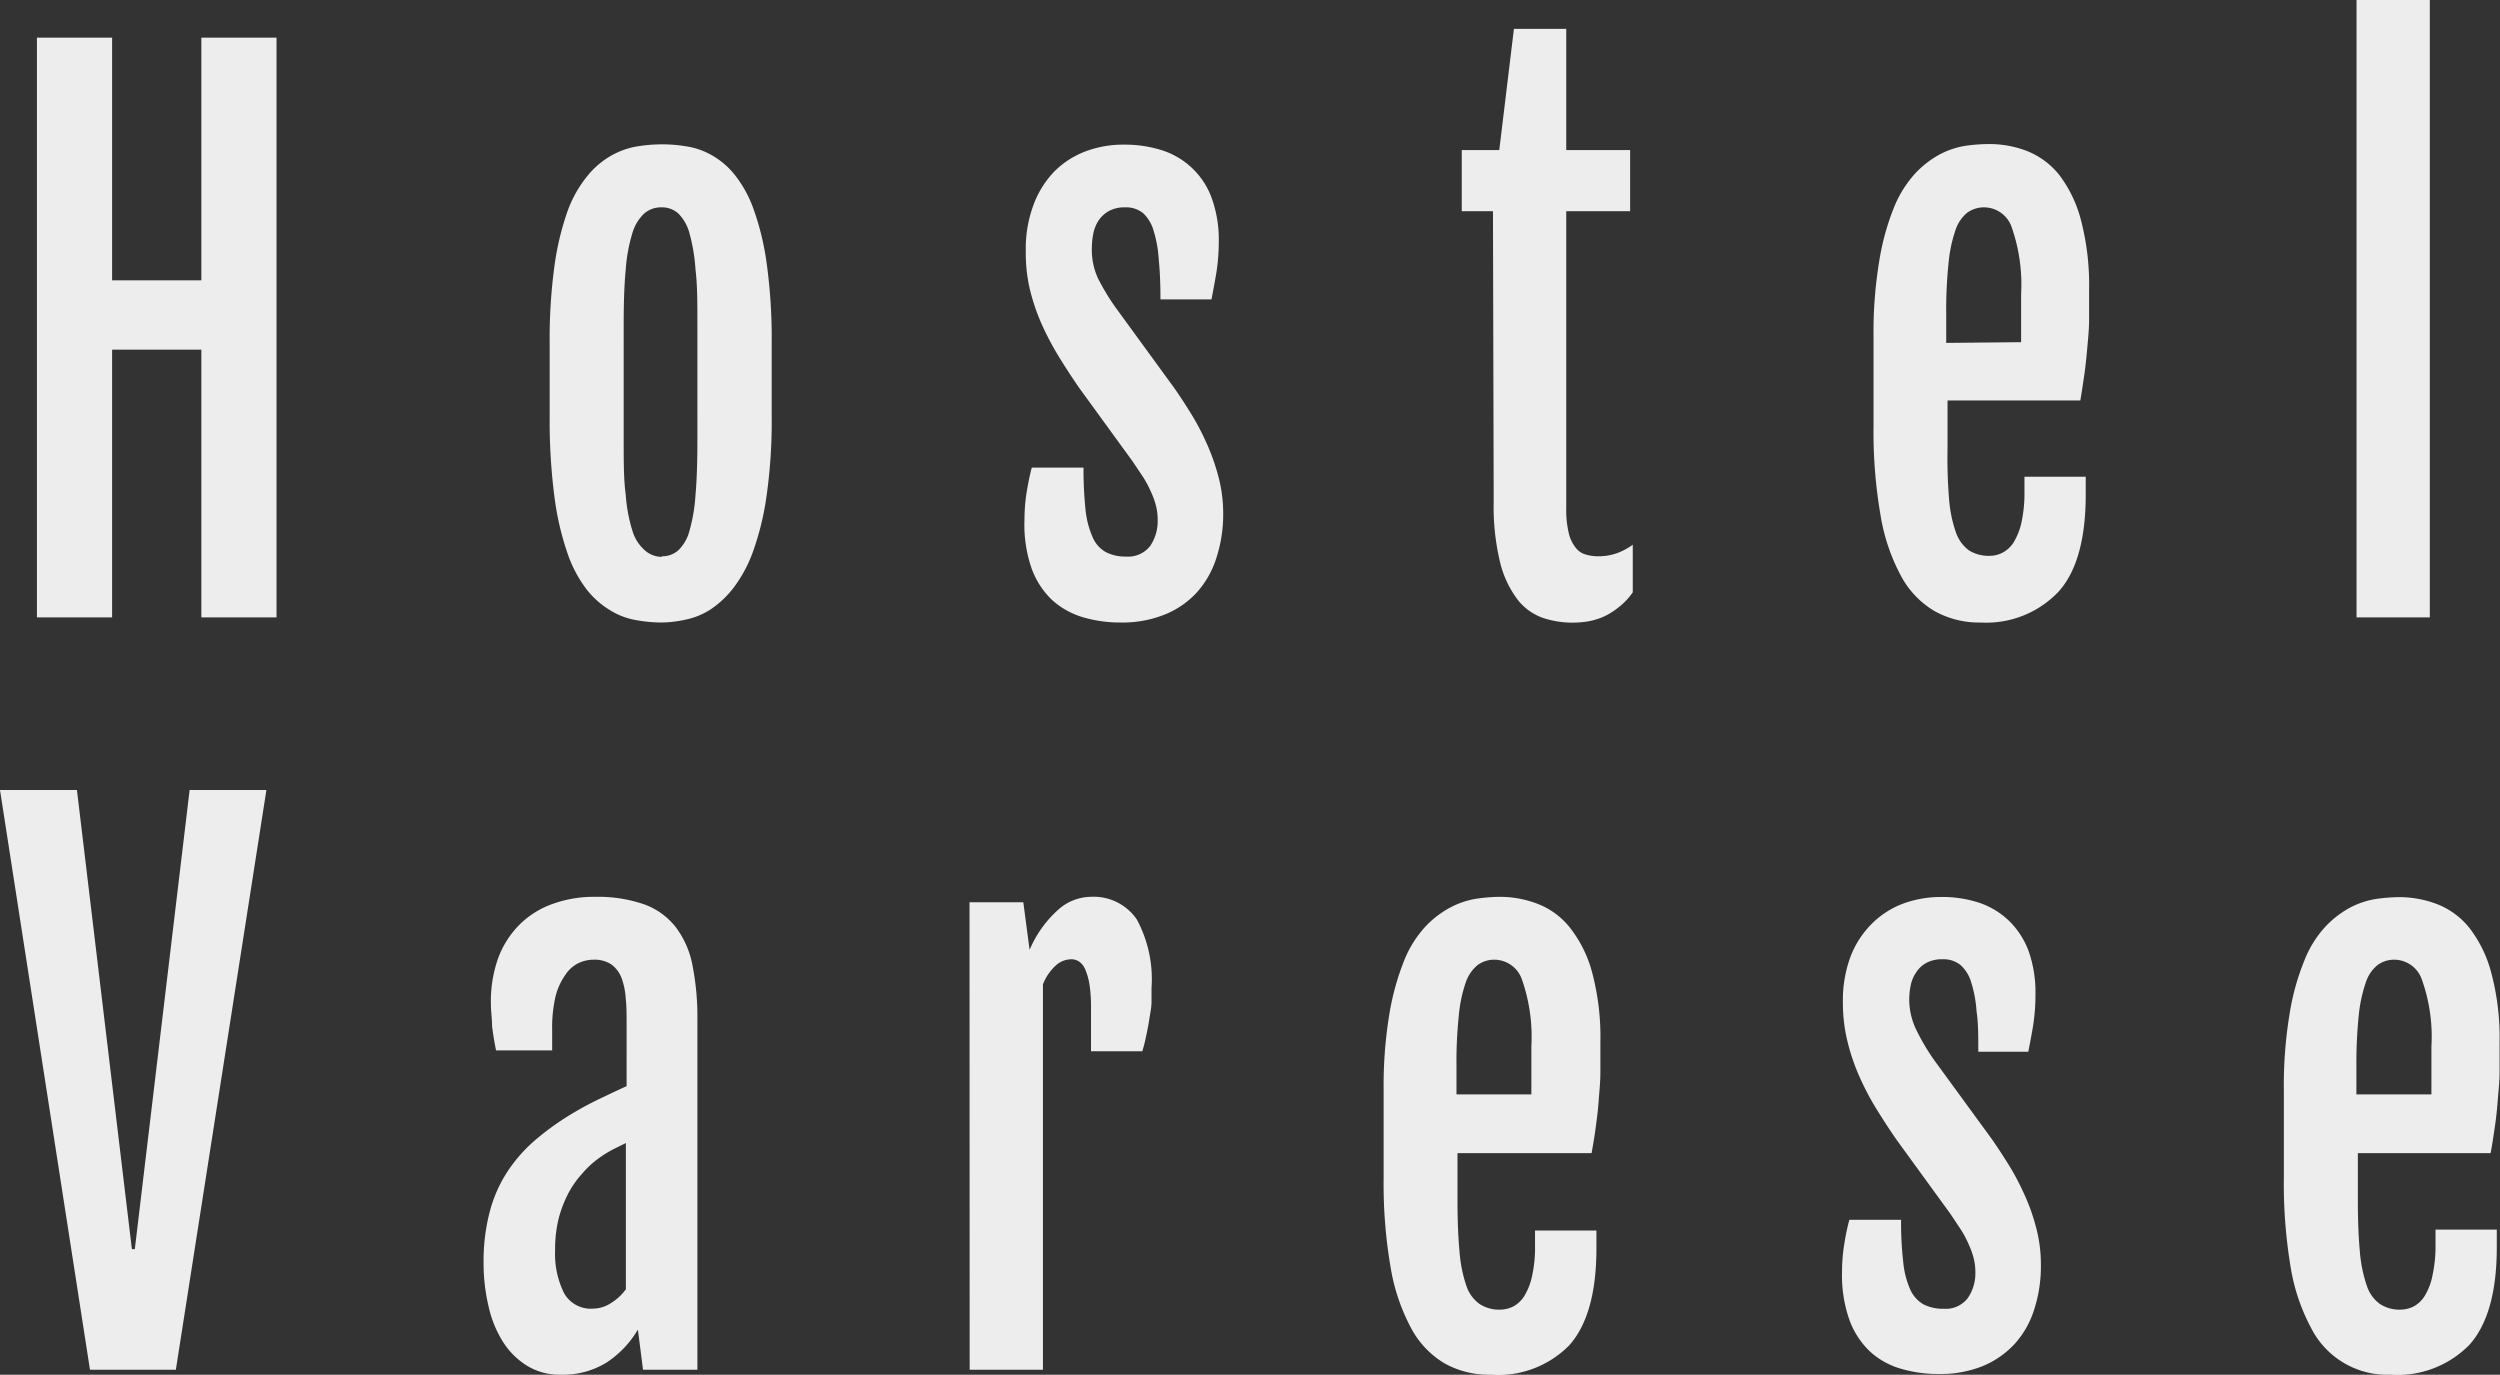
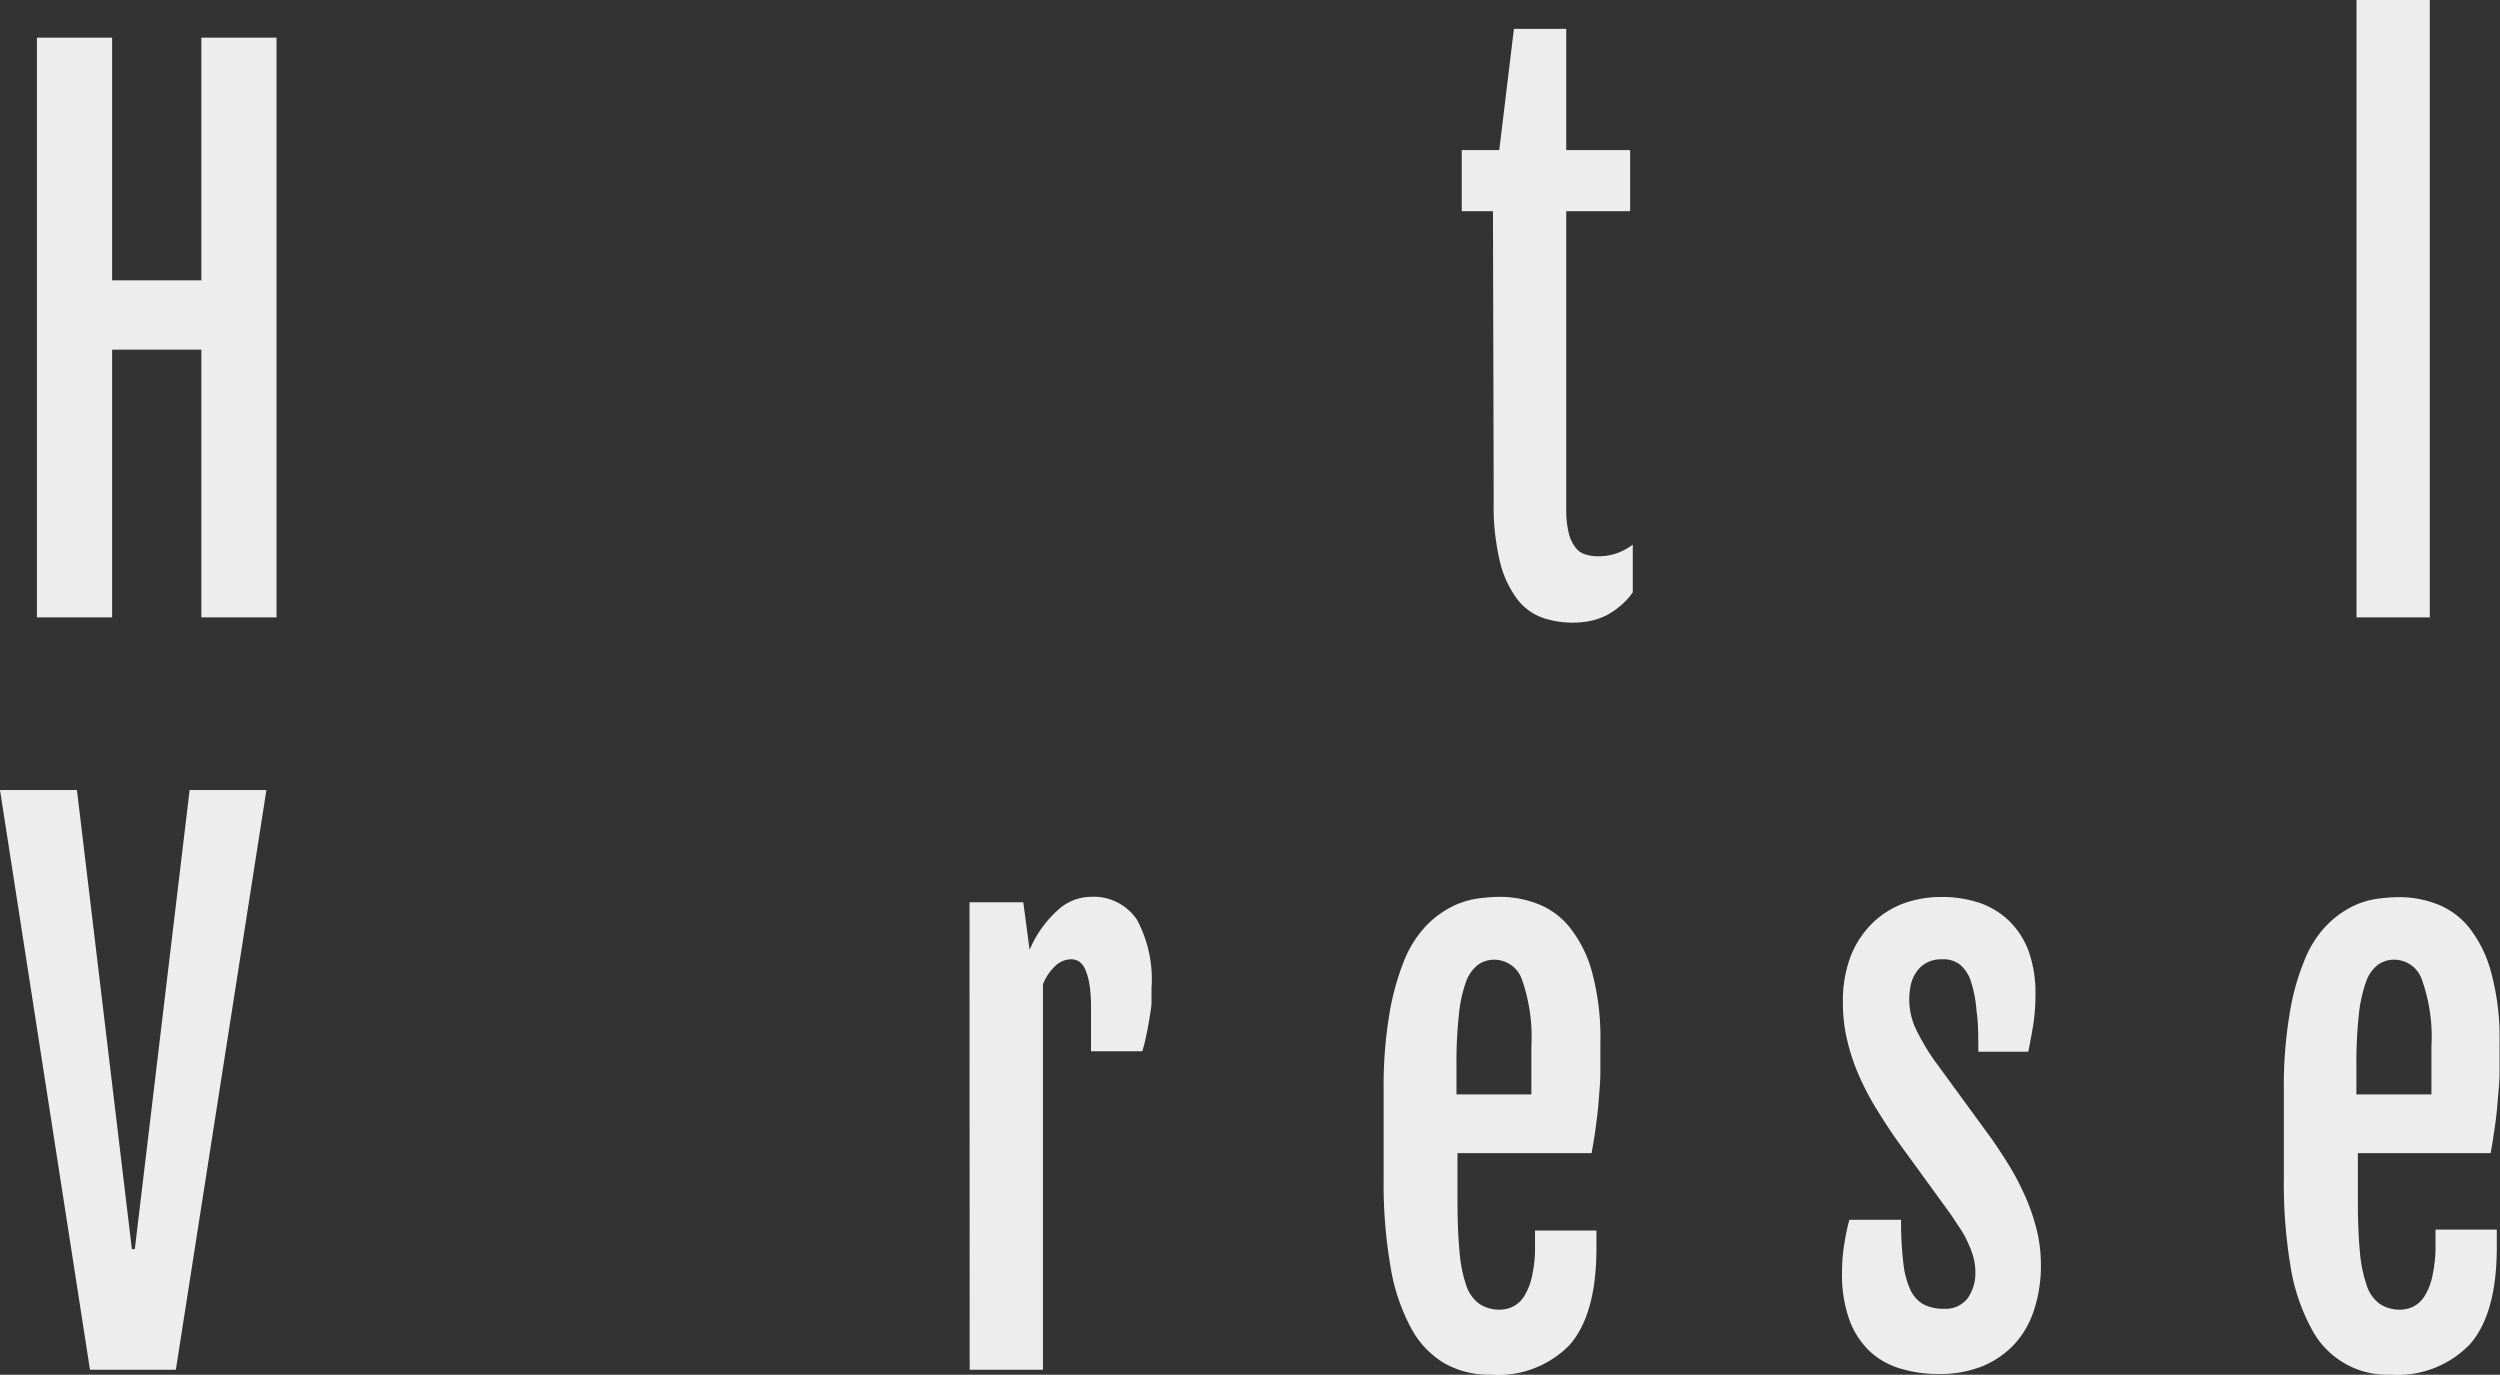
<svg xmlns="http://www.w3.org/2000/svg" viewBox="0 0 170.6 93.81">
  <rect x="0" y="0" width="170.6" height="93.81" fill="#333333" stroke="none" />
  <defs>
    <style>.cls-1{fill:#ededed;}</style>
  </defs>
  <g id="レイヤー_2" data-name="レイヤー 2">
    <g id="TEXT">
      <path class="cls-1" d="M2.52,2.57H7.65V19.13h6.09V2.57h5.13V42.13H13.74V23.86H7.65V42.13H2.52Z" />
-       <path class="cls-1" d="M45.15,42.48a9.84,9.84,0,0,1-1.78-.17,4.9,4.9,0,0,1-1.74-.67A5.82,5.82,0,0,1,40,40.18a8.69,8.69,0,0,1-1.3-2.5,19.4,19.4,0,0,1-.87-3.82,40,40,0,0,1-.32-5.42v-5a36.79,36.79,0,0,1,.33-5.32,18.91,18.91,0,0,1,.89-3.71A8.13,8.13,0,0,1,40.09,12a5.76,5.76,0,0,1,1.6-1.37A5.45,5.45,0,0,1,43.42,10a10.61,10.61,0,0,1,1.75-.15,9.85,9.85,0,0,1,1.68.14,5,5,0,0,1,1.7.59,5.38,5.38,0,0,1,1.58,1.34,8.13,8.13,0,0,1,1.31,2.4,18.22,18.22,0,0,1,.89,3.74,37.28,37.28,0,0,1,.33,5.36v5a35.89,35.89,0,0,1-.34,5.35,19.13,19.13,0,0,1-.91,3.8,9.32,9.32,0,0,1-1.33,2.51,6.69,6.69,0,0,1-1.58,1.5,5,5,0,0,1-1.7.7A8.08,8.08,0,0,1,45.15,42.48Zm0-4.52a1.63,1.63,0,0,0,1.14-.41,2.83,2.83,0,0,0,.76-1.33,11.56,11.56,0,0,0,.41-2.44c.09-1,.13-2.27.13-3.76V22.16c0-1.49,0-2.75-.13-3.77a12,12,0,0,0-.41-2.47,3,3,0,0,0-.76-1.35,1.64,1.64,0,0,0-1.14-.42,1.75,1.75,0,0,0-1.19.42,3,3,0,0,0-.81,1.35,11.08,11.08,0,0,0-.45,2.47c-.1,1-.14,2.28-.14,3.77V30c0,1.49,0,2.75.14,3.76a10.67,10.67,0,0,0,.45,2.44A2.86,2.86,0,0,0,44,37.55,1.74,1.74,0,0,0,45.18,38Z" />
-       <path class="cls-1" d="M69.91,35.46a12.05,12.05,0,0,1,.17-2c.11-.64.22-1.16.33-1.55h3.53a25.94,25.94,0,0,0,.14,2.91,6.21,6.21,0,0,0,.49,1.86,2.11,2.11,0,0,0,.9,1,2.93,2.93,0,0,0,1.38.3,1.89,1.89,0,0,0,1.65-.74A3,3,0,0,0,79,35.5a3.91,3.91,0,0,0-.12-1,5.34,5.34,0,0,0-.34-.94,7.77,7.77,0,0,0-.53-1l-.71-1.06-3.67-5.05c-.48-.7-.94-1.4-1.38-2.12a19.62,19.62,0,0,1-1.17-2.22,14.11,14.11,0,0,1-.81-2.4A10.79,10.79,0,0,1,70,17.14a8.51,8.51,0,0,1,.55-3.22A6.49,6.49,0,0,1,72,11.65a6,6,0,0,1,2.13-1.34,7.29,7.29,0,0,1,2.56-.44,8.33,8.33,0,0,1,2.68.41,5.33,5.33,0,0,1,3.35,3.33,8.37,8.37,0,0,1,.45,2.88A13.68,13.68,0,0,1,83,18.64c-.12.7-.23,1.29-.33,1.79H79.19q0-1.58-.12-2.76a8.34,8.34,0,0,0-.37-2A2.61,2.61,0,0,0,78,14.54a1.84,1.84,0,0,0-1.22-.39,2.23,2.23,0,0,0-1.09.24A2.06,2.06,0,0,0,75,15a2.48,2.48,0,0,0-.38.88,4.79,4.79,0,0,0-.11,1A4.61,4.61,0,0,0,74.93,19,15.14,15.14,0,0,0,76.14,21l4,5.49c.29.42.63.92,1,1.52a16.44,16.44,0,0,1,1.09,2,14.47,14.47,0,0,1,.87,2.35A9.78,9.78,0,0,1,83.47,35,9.56,9.56,0,0,1,83,38.09a6.39,6.39,0,0,1-1.34,2.35,6,6,0,0,1-2.19,1.5,7.71,7.71,0,0,1-3,.54,8.92,8.92,0,0,1-2.57-.36,5.41,5.41,0,0,1-2.11-1.18,5.62,5.62,0,0,1-1.4-2.17A9.13,9.13,0,0,1,69.91,35.46Z" />
      <path class="cls-1" d="M101.88,14.41H99.75V10.24h2.56l1-8.27h3.57v8.27h4.36v4.17h-4.36V34.69a6.83,6.83,0,0,0,.17,1.68,2.52,2.52,0,0,0,.47,1,1.29,1.29,0,0,0,.69.47,2.82,2.82,0,0,0,.83.12,3.73,3.73,0,0,0,1.3-.21,4.35,4.35,0,0,0,1.08-.58v3.25a4.59,4.59,0,0,1-.94,1,5,5,0,0,1-1,.64,4.9,4.9,0,0,1-1.09.34,6.87,6.87,0,0,1-1.09.09,6.47,6.47,0,0,1-2-.32,3.81,3.81,0,0,1-1.73-1.24,6.91,6.91,0,0,1-1.2-2.54,16.25,16.25,0,0,1-.44-4.21Z" />
-       <path class="cls-1" d="M135.15,42.48a6.22,6.22,0,0,1-3.12-.77,6.12,6.12,0,0,1-2.29-2.38,13.15,13.15,0,0,1-1.41-4.16,33.37,33.37,0,0,1-.48-6.1V23a29.69,29.69,0,0,1,.39-5.19,16.94,16.94,0,0,1,1-3.64,7.69,7.69,0,0,1,1.45-2.33,6.6,6.6,0,0,1,1.69-1.31,5.66,5.66,0,0,1,1.74-.58,11.49,11.49,0,0,1,1.59-.12,7.17,7.17,0,0,1,2.6.47,5.35,5.35,0,0,1,2.2,1.62A8.72,8.72,0,0,1,142,15a17.56,17.56,0,0,1,.56,4.8c0,.64,0,1.3,0,2s-.07,1.32-.13,2-.12,1.26-.21,1.87-.17,1.15-.26,1.66h-9.06v3.25A34.53,34.53,0,0,0,133,34a9.1,9.1,0,0,0,.46,2.3,2.59,2.59,0,0,0,.89,1.25,2.52,2.52,0,0,0,1.42.38,1.89,1.89,0,0,0,.89-.22,2,2,0,0,0,.77-.73,4.53,4.53,0,0,0,.52-1.35,9.58,9.58,0,0,0,.2-2.1v-1h4.18v1.23c0,3-.61,5.23-1.85,6.61A6.8,6.8,0,0,1,135.15,42.48Zm2.77-19.13c0-.17,0-.4,0-.69s0-.58,0-.89,0-.61,0-.91v-.78a11.86,11.86,0,0,0-.63-4.54,2,2,0,0,0-1.89-1.39,1.94,1.94,0,0,0-1.15.36,2.54,2.54,0,0,0-.81,1.2,9.54,9.54,0,0,0-.47,2.24,30.28,30.28,0,0,0-.16,3.45v2Z" />
      <path class="cls-1" d="M160.81,0h5V42.13h-5Z" />
      <path class="cls-1" d="M0,53.91H5.25L9,85.24H9.2l3.74-31.33h5.24L12,93.47H6.14Z" />
-       <path class="cls-1" d="M38.25,93.81A4.25,4.25,0,0,1,36,93.22a5.17,5.17,0,0,1-1.65-1.61,7.61,7.61,0,0,1-1-2.42,12.68,12.68,0,0,1-.35-3,13.22,13.22,0,0,1,.42-3.5,9.32,9.32,0,0,1,1.22-2.76,10.42,10.42,0,0,1,2-2.23,18.69,18.69,0,0,1,2.75-1.91c.51-.3,1.07-.59,1.7-.89s1.18-.56,1.67-.78V69.86c0-.61,0-1.19-.06-1.72a5,5,0,0,0-.28-1.39,2.11,2.11,0,0,0-.69-.93,2.09,2.09,0,0,0-1.25-.33,2.42,2.42,0,0,0-1,.23,2.27,2.27,0,0,0-.89.79A4.34,4.34,0,0,0,37.91,68a9.34,9.34,0,0,0-.23,2.29v1.39H33.85q-.18-.9-.27-1.65c0-.51-.08-1-.08-1.5A8.74,8.74,0,0,1,34,65.37a6.36,6.36,0,0,1,1.47-2.29,6.07,6.07,0,0,1,2.25-1.4,8.27,8.27,0,0,1,2.87-.48,9.66,9.66,0,0,1,3.39.52,4.81,4.81,0,0,1,2.15,1.57,6.24,6.24,0,0,1,1.13,2.61,18.17,18.17,0,0,1,.33,3.69V93.47H43.88l-.35-2.74A6.8,6.8,0,0,1,41.36,93,5.72,5.72,0,0,1,38.25,93.81Zm2.22-4.51a2.24,2.24,0,0,0,1.24-.39,3.5,3.5,0,0,0,1-.93V78l-.89.44a8.1,8.1,0,0,0-1.07.68,6.54,6.54,0,0,0-1.05,1,6.3,6.3,0,0,0-.92,1.32,8.1,8.1,0,0,0-.66,1.72,8.87,8.87,0,0,0-.24,2.14,6.06,6.06,0,0,0,.61,2.94A2.08,2.08,0,0,0,40.47,89.3Z" />
      <path class="cls-1" d="M66.16,61.57h3.67l.43,3.25a7.64,7.64,0,0,1,1.92-2.71,3.38,3.38,0,0,1,2.21-.91,3.57,3.57,0,0,1,3.19,1.55,8.58,8.58,0,0,1,1,4.66c0,.26,0,.57,0,.94s-.08.74-.14,1.13-.13.79-.22,1.18a10.63,10.63,0,0,1-.27,1.08H74.45v-3a9.92,9.92,0,0,0-.11-1.6,4.43,4.43,0,0,0-.29-1,1.24,1.24,0,0,0-.42-.53,1,1,0,0,0-.51-.15,1.6,1.6,0,0,0-1.1.45,3.44,3.44,0,0,0-.85,1.26V93.47h-5Z" />
      <path class="cls-1" d="M101.72,93.81a6.22,6.22,0,0,1-3.12-.76,6.15,6.15,0,0,1-2.29-2.39,13.33,13.33,0,0,1-1.41-4.15,33.49,33.49,0,0,1-.48-6.11v-6a29.89,29.89,0,0,1,.39-5.2,17.61,17.61,0,0,1,1-3.63,7.57,7.57,0,0,1,1.45-2.33A6.6,6.6,0,0,1,99,61.91a5.75,5.75,0,0,1,1.74-.58,11.71,11.71,0,0,1,1.59-.13,7.18,7.18,0,0,1,2.6.48,5.18,5.18,0,0,1,2.2,1.62,8.47,8.47,0,0,1,1.52,3.07,17.15,17.15,0,0,1,.56,4.79c0,.65,0,1.31,0,2s-.07,1.32-.12,2-.13,1.26-.21,1.86-.18,1.16-.27,1.67H99.46v3.24c0,1.39.05,2.56.14,3.51a9.47,9.47,0,0,0,.46,2.29,2.49,2.49,0,0,0,.9,1.25,2.42,2.42,0,0,0,1.41.39,2.06,2.06,0,0,0,.9-.22,2,2,0,0,0,.76-.73,4.25,4.25,0,0,0,.52-1.36,8.86,8.86,0,0,0,.2-2.09v-1h4.19v1.23c0,3-.62,5.23-1.86,6.61A6.81,6.81,0,0,1,101.72,93.81Zm2.78-19.13c0-.17,0-.4,0-.68s0-.58,0-.89,0-.62,0-.92v-.77a11.83,11.83,0,0,0-.63-4.54,2,2,0,0,0-1.88-1.39,1.9,1.9,0,0,0-1.15.36,2.62,2.62,0,0,0-.82,1.2,9.43,9.43,0,0,0-.47,2.24,30,30,0,0,0-.16,3.45v1.94Z" />
      <path class="cls-1" d="M125.7,86.79a12,12,0,0,1,.17-2,14.67,14.67,0,0,1,.33-1.55h3.53a23.5,23.5,0,0,0,.15,2.91,6,6,0,0,0,.48,1.86,2.21,2.21,0,0,0,.9,1,2.93,2.93,0,0,0,1.38.3,1.89,1.89,0,0,0,1.65-.74,3,3,0,0,0,.51-1.72,3.85,3.85,0,0,0-.12-1,5.34,5.34,0,0,0-.34-.94,6.55,6.55,0,0,0-.53-1l-.71-1.07-3.67-5.05c-.48-.69-.94-1.4-1.38-2.11a18.93,18.93,0,0,1-1.17-2.23,13.72,13.72,0,0,1-.81-2.39,10.85,10.85,0,0,1-.31-2.64,8.51,8.51,0,0,1,.55-3.22A6.4,6.4,0,0,1,127.77,63a6,6,0,0,1,2.13-1.35,7.53,7.53,0,0,1,2.56-.44,8.06,8.06,0,0,1,2.68.42,5.46,5.46,0,0,1,2,1.25,5.64,5.64,0,0,1,1.31,2.07,8.47,8.47,0,0,1,.45,2.89,13.68,13.68,0,0,1-.16,2.15c-.12.7-.23,1.29-.33,1.78H135c0-1.05,0-2-.12-2.75a8.34,8.34,0,0,0-.37-2,2.51,2.51,0,0,0-.73-1.17,1.84,1.84,0,0,0-1.22-.39,2.23,2.23,0,0,0-1.09.24,1.88,1.88,0,0,0-.7.64,2.4,2.4,0,0,0-.38.88,4.73,4.73,0,0,0,.35,3,15.2,15.2,0,0,0,1.21,2.07l4,5.48c.29.42.63.93,1,1.52a16.6,16.6,0,0,1,1.09,2,13.3,13.3,0,0,1,.87,2.35,9.76,9.76,0,0,1,.36,2.66,9.52,9.52,0,0,1-.46,3.07,6.31,6.31,0,0,1-1.34,2.35,6.18,6.18,0,0,1-2.19,1.51,7.71,7.71,0,0,1-3,.53,8.92,8.92,0,0,1-2.57-.36,5.29,5.29,0,0,1-2.11-1.18,5.66,5.66,0,0,1-1.4-2.16A9.18,9.18,0,0,1,125.7,86.79Z" />
      <path class="cls-1" d="M163.14,93.81a5.82,5.82,0,0,1-5.41-3.15,13.33,13.33,0,0,1-1.41-4.15,34.5,34.5,0,0,1-.47-6.11v-6a29.89,29.89,0,0,1,.39-5.2,16.44,16.44,0,0,1,1-3.63,7.38,7.38,0,0,1,1.44-2.33,6.64,6.64,0,0,1,1.7-1.31,5.7,5.7,0,0,1,1.73-.58,11.85,11.85,0,0,1,1.6-.13,7.22,7.22,0,0,1,2.6.48,5.24,5.24,0,0,1,2.2,1.62A8.47,8.47,0,0,1,170,66.37a17.11,17.11,0,0,1,.57,4.79c0,.65,0,1.31,0,2s-.08,1.32-.13,2-.12,1.26-.21,1.86-.17,1.16-.27,1.67h-9.06v3.24c0,1.39.05,2.56.14,3.51a9.42,9.42,0,0,0,.47,2.29,2.48,2.48,0,0,0,.89,1.25,2.45,2.45,0,0,0,1.42.39,2.05,2.05,0,0,0,.89-.22,2,2,0,0,0,.76-.73A4.24,4.24,0,0,0,166,87a9.42,9.42,0,0,0,.2-2.09v-1h4.18v1.23c0,3-.62,5.23-1.85,6.61A6.85,6.85,0,0,1,163.14,93.81Zm2.78-19.13c0-.17,0-.4,0-.68s0-.58,0-.89,0-.62,0-.92v-.77a11.59,11.59,0,0,0-.64-4.54,2,2,0,0,0-1.88-1.39,1.9,1.9,0,0,0-1.15.36,2.54,2.54,0,0,0-.81,1.2,9.89,9.89,0,0,0-.48,2.24,32.51,32.51,0,0,0-.16,3.45v1.94Z" />
    </g>
  </g>
</svg>